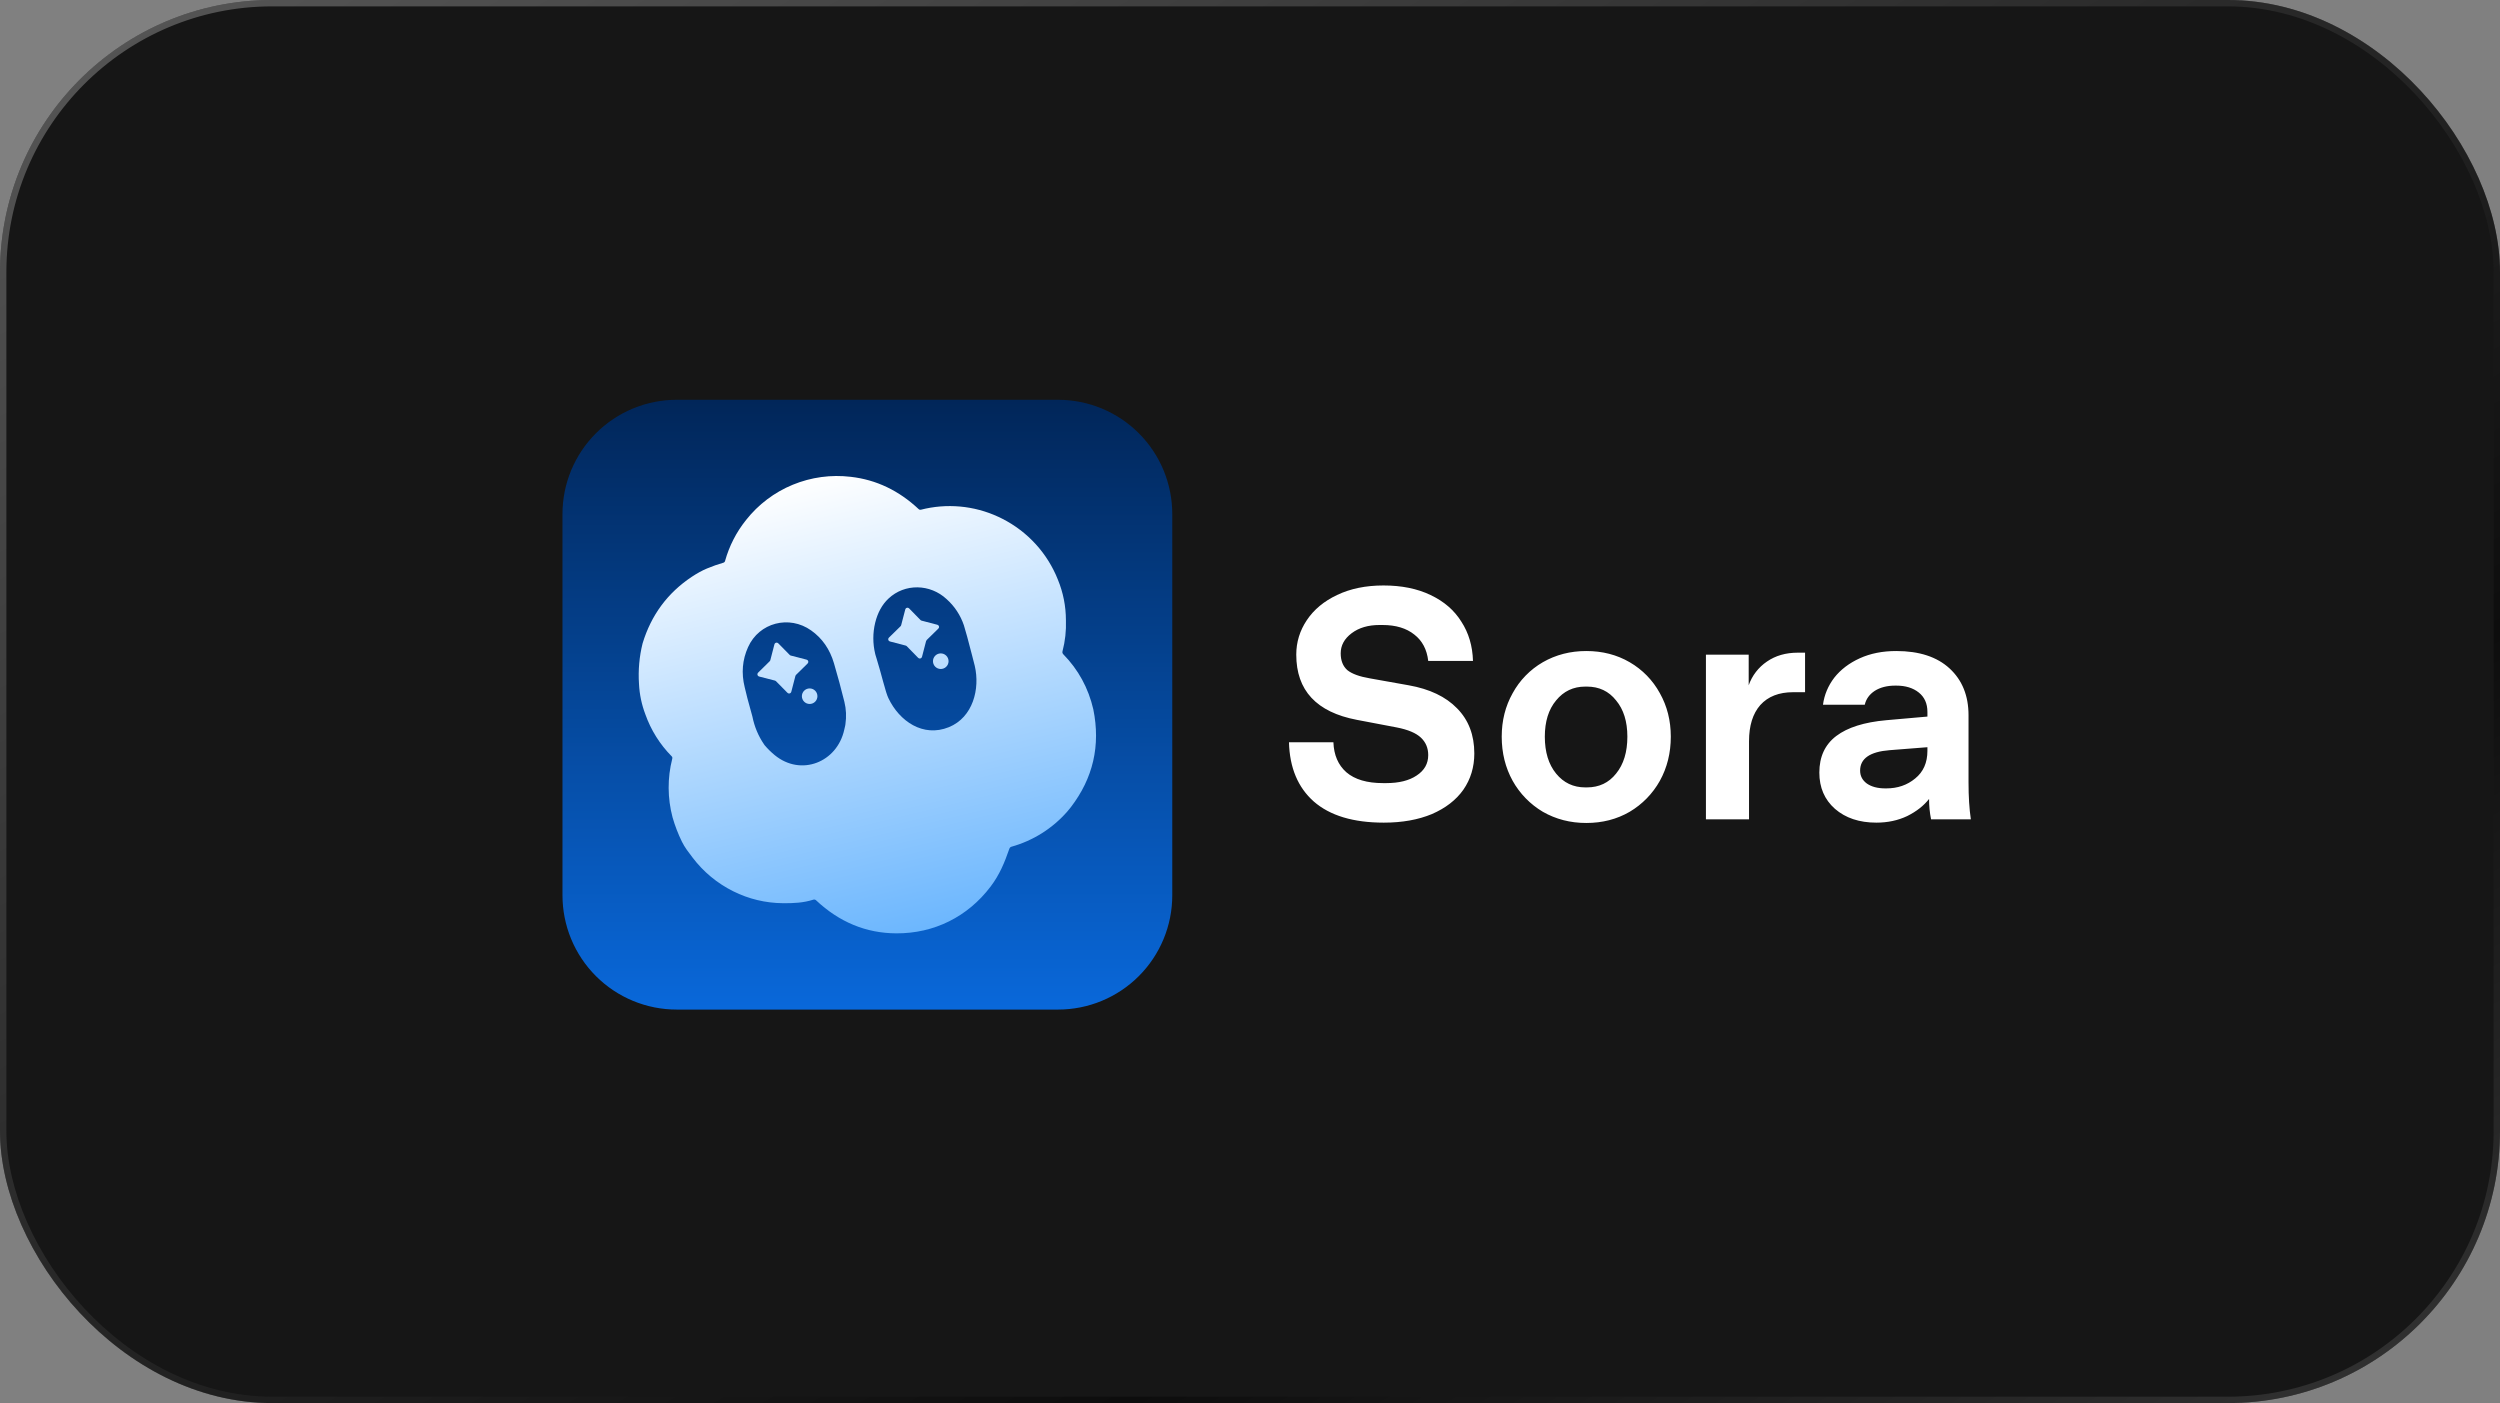
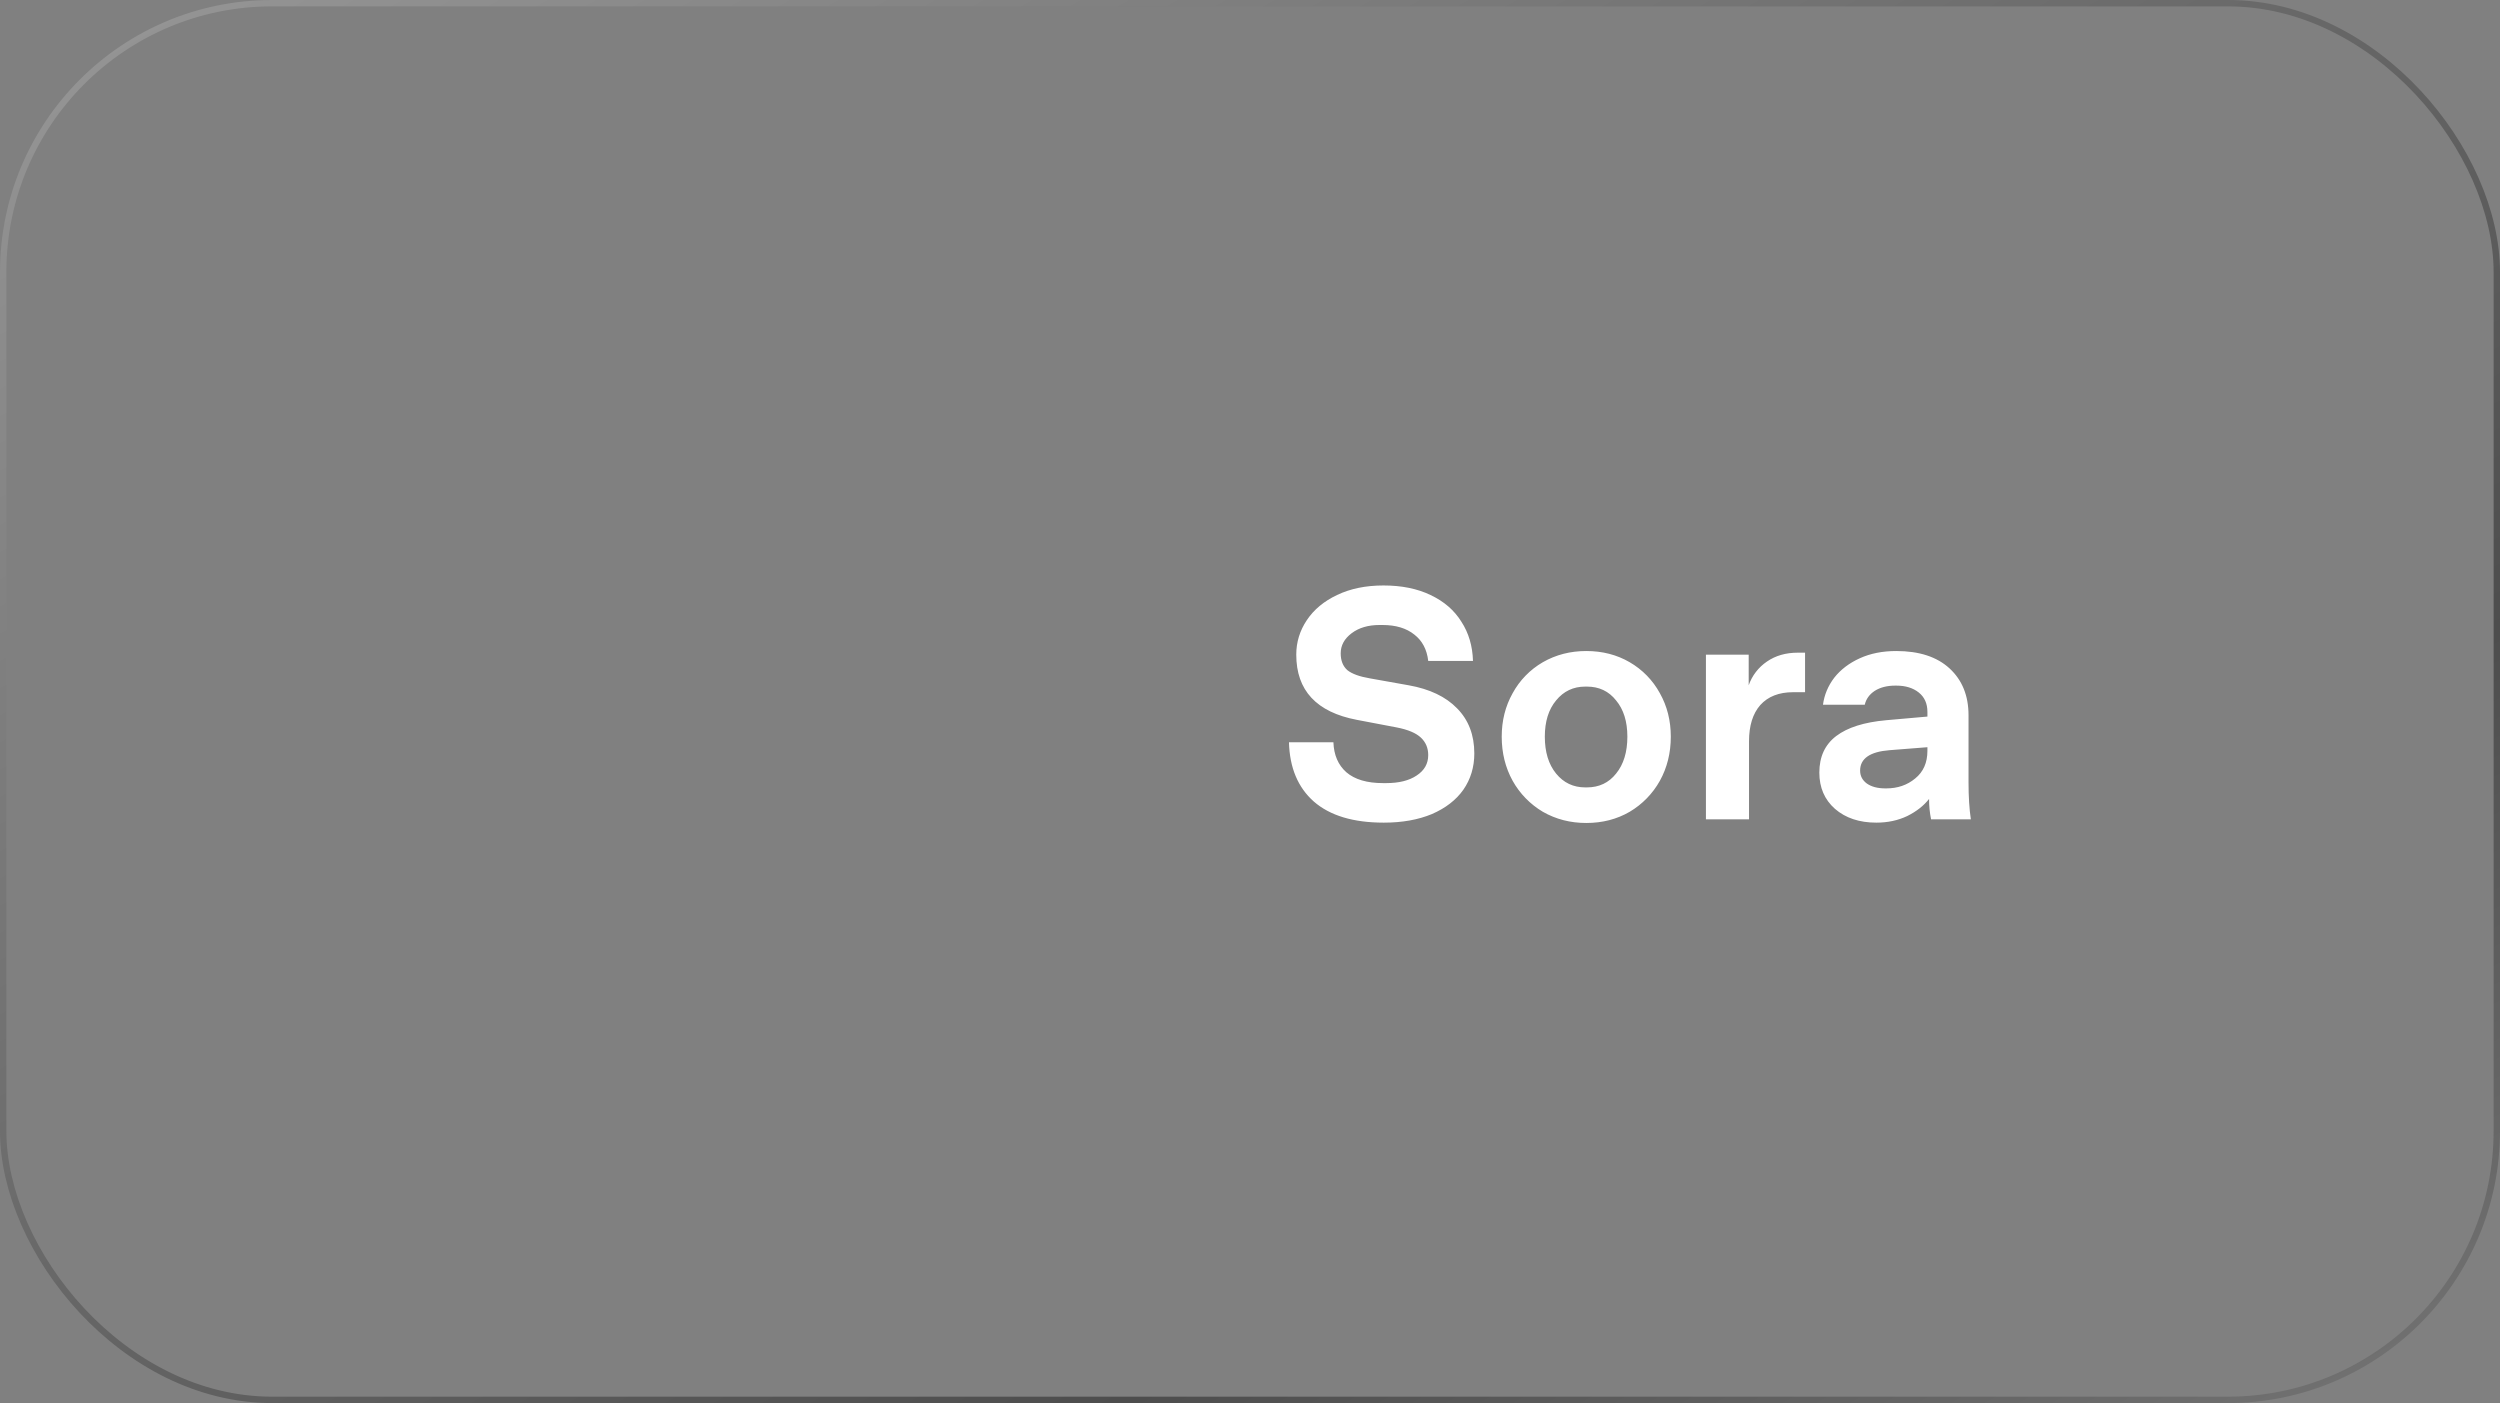
<svg xmlns="http://www.w3.org/2000/svg" width="294" height="165" viewBox="0 0 294 165" fill="none">
  <rect x="0" y="0" width="294" height="165" fill="#808080" stroke="none" />
  <g clip-path="url(#clip0_588_77)">
-     <rect width="294" height="165" rx="32" fill="#161616" />
    <g clip-path="url(#clip1_588_77)">
-       <path d="M124.423 47.015H79.582C76.019 47.015 72.603 48.431 70.083 50.95C67.564 53.469 66.148 56.886 66.148 60.449V105.289C66.148 107.054 66.495 108.801 67.17 110.431C67.845 112.061 68.835 113.543 70.082 114.79C71.329 116.038 72.811 117.028 74.441 117.703C76.071 118.378 77.818 118.726 79.582 118.726H124.423C126.187 118.726 127.935 118.379 129.565 117.704C131.195 117.029 132.677 116.039 133.925 114.791C135.172 113.544 136.162 112.062 136.837 110.432C137.512 108.801 137.86 107.054 137.859 105.289V60.449C137.859 58.685 137.512 56.937 136.836 55.307C136.161 53.677 135.171 52.196 133.924 50.949C132.676 49.701 131.195 48.712 129.564 48.037C127.934 47.362 126.187 47.015 124.423 47.015Z" fill="url(#paint0_linear_588_77)" />
      <path d="M95.215 80.958C95.458 80.958 95.69 81.055 95.862 81.226C96.033 81.397 96.129 81.63 96.129 81.873C96.129 82.115 96.033 82.348 95.862 82.519C95.69 82.691 95.458 82.787 95.215 82.787C94.973 82.787 94.74 82.691 94.569 82.519C94.397 82.348 94.301 82.115 94.301 81.873C94.301 81.63 94.397 81.397 94.569 81.226C94.74 81.055 94.973 80.958 95.215 80.958Z" fill="url(#paint1_linear_588_77)" />
-       <path fill-rule="evenodd" clip-rule="evenodd" d="M91.265 75.583C91.363 75.556 91.459 75.589 91.552 75.682C91.985 76.13 92.424 76.572 92.866 77.017L92.929 77.065C92.959 77.08 92.98 77.092 93.001 77.095L94.817 77.564C94.943 77.594 95.021 77.663 95.048 77.761C95.074 77.866 95.042 77.962 94.949 78.054L93.613 79.366C93.594 79.386 93.578 79.408 93.566 79.432C93.552 79.454 93.542 79.478 93.536 79.504L93.067 81.317C93.037 81.443 92.968 81.52 92.866 81.547C92.765 81.577 92.669 81.541 92.579 81.449L91.265 80.116C91.225 80.079 91.177 80.051 91.124 80.035C90.521 79.877 89.914 79.722 89.311 79.569C89.185 79.539 89.108 79.471 89.081 79.366C89.051 79.267 89.087 79.169 89.179 79.079C89.627 78.643 90.07 78.207 90.515 77.764C90.534 77.746 90.55 77.725 90.563 77.702C90.576 77.678 90.586 77.653 90.593 77.627L91.062 75.813C91.091 75.688 91.16 75.61 91.265 75.583Z" fill="url(#paint2_linear_588_77)" />
      <path d="M110.582 76.841C110.706 76.834 110.831 76.852 110.949 76.895C111.066 76.938 111.173 77.004 111.264 77.09C111.355 77.175 111.427 77.279 111.476 77.394C111.526 77.508 111.551 77.632 111.551 77.757C111.551 77.882 111.526 78.005 111.476 78.12C111.427 78.234 111.355 78.338 111.264 78.424C111.173 78.509 111.066 78.576 110.949 78.618C110.831 78.661 110.706 78.68 110.582 78.672C110.348 78.659 110.128 78.557 109.967 78.386C109.806 78.216 109.717 77.991 109.717 77.757C109.717 77.522 109.806 77.297 109.967 77.127C110.128 76.957 110.348 76.854 110.582 76.841Z" fill="url(#paint3_linear_588_77)" />
      <path fill-rule="evenodd" clip-rule="evenodd" d="M106.648 71.478C106.753 71.448 106.849 71.484 106.938 71.573L108.247 72.912C108.286 72.948 108.333 72.974 108.384 72.99L110.195 73.462C110.321 73.492 110.395 73.56 110.425 73.665C110.452 73.763 110.419 73.859 110.324 73.949L108.988 75.257C108.951 75.297 108.924 75.344 108.907 75.395L108.438 77.203C108.408 77.328 108.337 77.406 108.235 77.433C108.133 77.46 108.038 77.427 107.948 77.334C107.515 76.886 107.079 76.441 106.642 75.998C106.623 75.978 106.601 75.961 106.577 75.948C106.553 75.934 106.528 75.924 106.502 75.918L104.694 75.446C104.569 75.416 104.491 75.347 104.464 75.245C104.437 75.144 104.47 75.048 104.563 74.959C105.011 74.525 105.453 74.089 105.898 73.653C105.919 73.634 105.936 73.611 105.949 73.587C105.962 73.564 105.973 73.538 105.979 73.512L106.451 71.705C106.481 71.579 106.55 71.501 106.648 71.478Z" fill="url(#paint4_linear_588_77)" />
-       <path fill-rule="evenodd" clip-rule="evenodd" d="M93.233 57.004C95.391 56.117 97.74 55.797 100.057 56.075C103.045 56.416 105.708 57.688 108.044 59.882C108.075 59.912 108.113 59.934 108.155 59.945C108.197 59.957 108.241 59.957 108.283 59.947C111.321 59.163 114.536 59.453 117.385 60.769L117.525 60.832L117.872 61.005C120.852 62.515 123.178 65.064 124.409 68.17C125.034 69.694 125.347 71.281 125.353 72.936C125.398 74.176 125.264 75.395 124.95 76.593C124.933 76.654 124.933 76.718 124.948 76.778C124.964 76.839 124.996 76.895 125.04 76.94C126.814 78.75 127.992 80.911 128.574 83.418C129.438 87.678 128.553 91.515 125.924 94.936L125.518 95.432C123.776 97.425 121.49 98.865 118.941 99.576C118.886 99.593 118.835 99.622 118.793 99.662C118.752 99.702 118.721 99.752 118.702 99.807C118.131 101.453 117.555 102.863 116.488 104.271C113.799 107.814 109.852 109.786 105.4 109.762C101.853 109.744 98.707 108.448 95.967 105.872C95.925 105.833 95.874 105.805 95.818 105.793C95.763 105.78 95.704 105.783 95.65 105.8C94.491 106.174 93.32 106.231 92.056 106.216C90.037 106.199 88.048 105.722 86.241 104.82C84.349 103.882 82.701 102.515 81.43 100.828C80.976 100.228 80.525 99.66 80.196 98.988C79.744 98.065 79.374 97.104 79.091 96.116C78.494 93.867 78.481 91.503 79.052 89.247C79.07 89.194 79.075 89.138 79.067 89.083C79.057 89.027 79.028 88.977 78.986 88.939C77.605 87.543 76.549 85.858 75.894 84.006C75.46 82.865 75.207 81.664 75.147 80.445C75.038 78.839 75.18 77.226 75.568 75.664C76.575 72.341 78.502 69.733 81.344 67.838C81.977 67.42 82.575 67.091 83.14 66.855C83.782 66.587 84.424 66.362 85.07 66.174C85.116 66.161 85.158 66.136 85.192 66.102C85.226 66.068 85.25 66.026 85.264 65.98C85.753 64.219 86.594 62.577 87.738 61.151C89.182 59.319 91.075 57.891 93.233 57.004ZM95.393 74.14C92.809 72.305 89.274 73.214 87.974 76.1C87.299 77.594 87.167 79.166 87.577 80.821L87.899 82.136L88.482 84.263C88.721 85.458 89.175 86.549 89.853 87.538L89.919 87.634C90.278 88.058 90.672 88.446 91.097 88.796C94.201 91.348 98.435 89.644 99.281 85.832L99.391 85.354L99.421 85.174C99.552 84.278 99.511 83.4 99.301 82.539C98.926 81.019 98.518 79.508 98.076 78.006C97.589 76.351 96.696 75.063 95.393 74.14ZM111.313 70.45C109.383 68.657 106.404 68.588 104.486 70.393C103.739 71.095 103.216 72.043 102.923 73.229C102.631 74.432 102.631 75.688 102.923 76.892L102.953 77.011L103.078 77.418C103.362 78.359 103.625 79.285 103.867 80.197C104.121 81.144 104.321 81.78 104.477 82.103C105.761 84.807 108.555 86.752 111.594 85.512C114.42 84.359 115.269 81.009 114.63 78.296C114.534 77.886 114.429 77.477 114.316 77.071C113.868 75.329 113.551 74.155 113.357 73.548C112.958 72.355 112.253 71.286 111.313 70.45Z" fill="url(#paint5_linear_588_77)" />
    </g>
    <path fill-rule="evenodd" clip-rule="evenodd" d="M220.661 96.743C218.659 96.743 217.034 96.201 215.786 95.116C214.564 94.032 213.954 92.612 213.954 90.856C213.954 88.996 214.617 87.562 215.942 86.555C217.269 85.548 219.231 84.928 221.83 84.696L226.665 84.269V83.727C226.665 82.746 226.328 81.984 225.65 81.442C224.976 80.899 224.09 80.628 222.999 80.628H222.883C221.921 80.628 221.115 80.835 220.465 81.248C219.841 81.661 219.452 82.203 219.296 82.875H214.383C214.538 81.713 214.981 80.654 215.709 79.698C216.462 78.743 217.463 77.98 218.711 77.413C219.959 76.845 221.387 76.561 222.999 76.561C225.702 76.561 227.795 77.246 229.277 78.614C230.758 79.983 231.499 81.816 231.499 84.115V92.017C231.499 93.67 231.59 95.117 231.772 96.356H227.094C226.934 95.565 226.855 94.76 226.859 93.954C226.235 94.754 225.378 95.426 224.287 95.969C223.195 96.486 221.986 96.743 220.661 96.743ZM221.83 92.715C223.156 92.715 224.287 92.327 225.222 91.552C226.183 90.778 226.664 89.693 226.664 88.298V87.872L222.219 88.221C219.907 88.402 218.75 89.203 218.75 90.623C218.75 91.243 219.009 91.746 219.529 92.134C220.076 92.521 220.804 92.715 221.713 92.715H221.83ZM200.617 76.987H205.646V80.59C206.041 79.455 206.793 78.477 207.791 77.8C208.804 77.102 210.013 76.754 211.417 76.754H212.275V81.403H210.871C209.208 81.403 207.92 81.906 207.011 82.914C206.127 83.919 205.685 85.341 205.685 87.174V96.356H200.617V76.986V76.987ZM186.544 96.782C184.673 96.782 182.97 96.343 181.436 95.465C179.951 94.584 178.727 93.328 177.888 91.824C177.031 90.274 176.602 88.543 176.602 86.633C176.602 84.748 177.031 83.044 177.888 81.519C178.712 80.005 179.939 78.745 181.436 77.878C182.97 76.998 184.673 76.561 186.544 76.561C188.442 76.561 190.144 77 191.652 77.878C193.149 78.745 194.376 80.005 195.2 81.519C196.057 83.043 196.486 84.748 196.486 86.633C196.486 88.543 196.057 90.274 195.2 91.824C194.361 93.328 193.137 94.584 191.652 95.465C190.144 96.343 188.442 96.782 186.544 96.782ZM186.621 92.598C188.052 92.598 189.195 92.056 190.054 90.971C190.936 89.887 191.379 88.44 191.379 86.633C191.379 84.851 190.936 83.431 190.052 82.371C189.195 81.287 188.052 80.744 186.623 80.744H186.426C185.023 80.744 183.88 81.287 182.996 82.371C182.112 83.431 181.671 84.851 181.671 86.633C181.671 88.44 182.112 89.887 182.996 90.971C183.88 92.056 185.023 92.598 186.426 92.598H186.621ZM162.735 96.743C159.147 96.743 156.405 95.916 154.508 94.264C152.638 92.61 151.661 90.286 151.584 87.291H156.809C156.861 88.788 157.368 89.964 158.329 90.816C159.318 91.668 160.76 92.094 162.657 92.094H163.009C164.515 92.094 165.712 91.797 166.594 91.203C167.505 90.609 167.959 89.809 167.959 88.8C167.959 87.975 167.674 87.291 167.102 86.748C166.53 86.206 165.581 85.805 164.255 85.546L159.576 84.656C154.82 83.752 152.441 81.196 152.441 76.986C152.441 75.514 152.857 74.158 153.69 72.919C154.522 71.679 155.704 70.698 157.237 69.974C158.797 69.225 160.616 68.851 162.697 68.851C164.828 68.851 166.673 69.225 168.232 69.974C169.819 70.724 171.026 71.77 171.858 73.112C172.716 74.429 173.171 75.966 173.223 77.722H167.959C167.805 76.38 167.258 75.346 166.322 74.623C165.387 73.874 164.139 73.5 162.579 73.5H162.227C160.903 73.5 159.81 73.821 158.952 74.468C158.095 75.113 157.666 75.901 157.666 76.831C157.666 77.683 157.926 78.342 158.446 78.807C158.991 79.245 159.876 79.568 161.097 79.775L165.66 80.589C168.129 81.027 170.025 81.932 171.352 83.301C172.703 84.669 173.379 86.438 173.379 88.608C173.379 90.208 172.95 91.629 172.093 92.869C171.236 94.084 169.999 95.037 168.388 95.736C166.777 96.406 164.892 96.743 162.735 96.743Z" fill="white" />
  </g>
  <rect x="0.375" y="0.375" width="293.25" height="164.25" rx="31.625" stroke="url(#paint6_linear_588_77)" stroke-opacity="0.4" stroke-width="0.75" />
  <defs>
    <linearGradient id="paint0_linear_588_77" x1="102.004" y1="47.015" x2="102.004" y2="118.726" gradientUnits="userSpaceOnUse">
      <stop stop-color="#012659" />
      <stop offset="1" stop-color="#0968DA" />
    </linearGradient>
    <linearGradient id="paint1_linear_588_77" x1="95.612" y1="55.979" x2="108.64" y2="109.813" gradientUnits="userSpaceOnUse">
      <stop stop-color="white" />
      <stop offset="1" stop-color="#6BB6FE" />
    </linearGradient>
    <linearGradient id="paint2_linear_588_77" x1="95.6" y1="55.979" x2="108.628" y2="109.813" gradientUnits="userSpaceOnUse">
      <stop stop-color="white" />
      <stop offset="1" stop-color="#6BB6FE" />
    </linearGradient>
    <linearGradient id="paint3_linear_588_77" x1="95.609" y1="55.979" x2="108.637" y2="109.813" gradientUnits="userSpaceOnUse">
      <stop stop-color="white" />
      <stop offset="1" stop-color="#6BB6FE" />
    </linearGradient>
    <linearGradient id="paint4_linear_588_77" x1="95.611" y1="55.979" x2="108.638" y2="109.813" gradientUnits="userSpaceOnUse">
      <stop stop-color="white" />
      <stop offset="1" stop-color="#6BB6FE" />
    </linearGradient>
    <linearGradient id="paint5_linear_588_77" x1="95.605" y1="55.979" x2="108.633" y2="109.813" gradientUnits="userSpaceOnUse">
      <stop stop-color="white" />
      <stop offset="1" stop-color="#6BB6FE" />
    </linearGradient>
    <linearGradient id="paint6_linear_588_77" x1="0" y1="0" x2="140.843" y2="250.956" gradientUnits="userSpaceOnUse">
      <stop stop-color="#BBBBBB" />
      <stop offset="0.725" />
      <stop offset="1" stop-color="#666666" />
    </linearGradient>
    <clipPath id="clip0_588_77">
      <rect width="294" height="165" rx="32" fill="white" />
    </clipPath>
    <clipPath id="clip1_588_77">
-       <rect width="71.711" height="71.711" fill="white" transform="translate(66.148 47.015)" />
-     </clipPath>
+       </clipPath>
  </defs>
</svg>